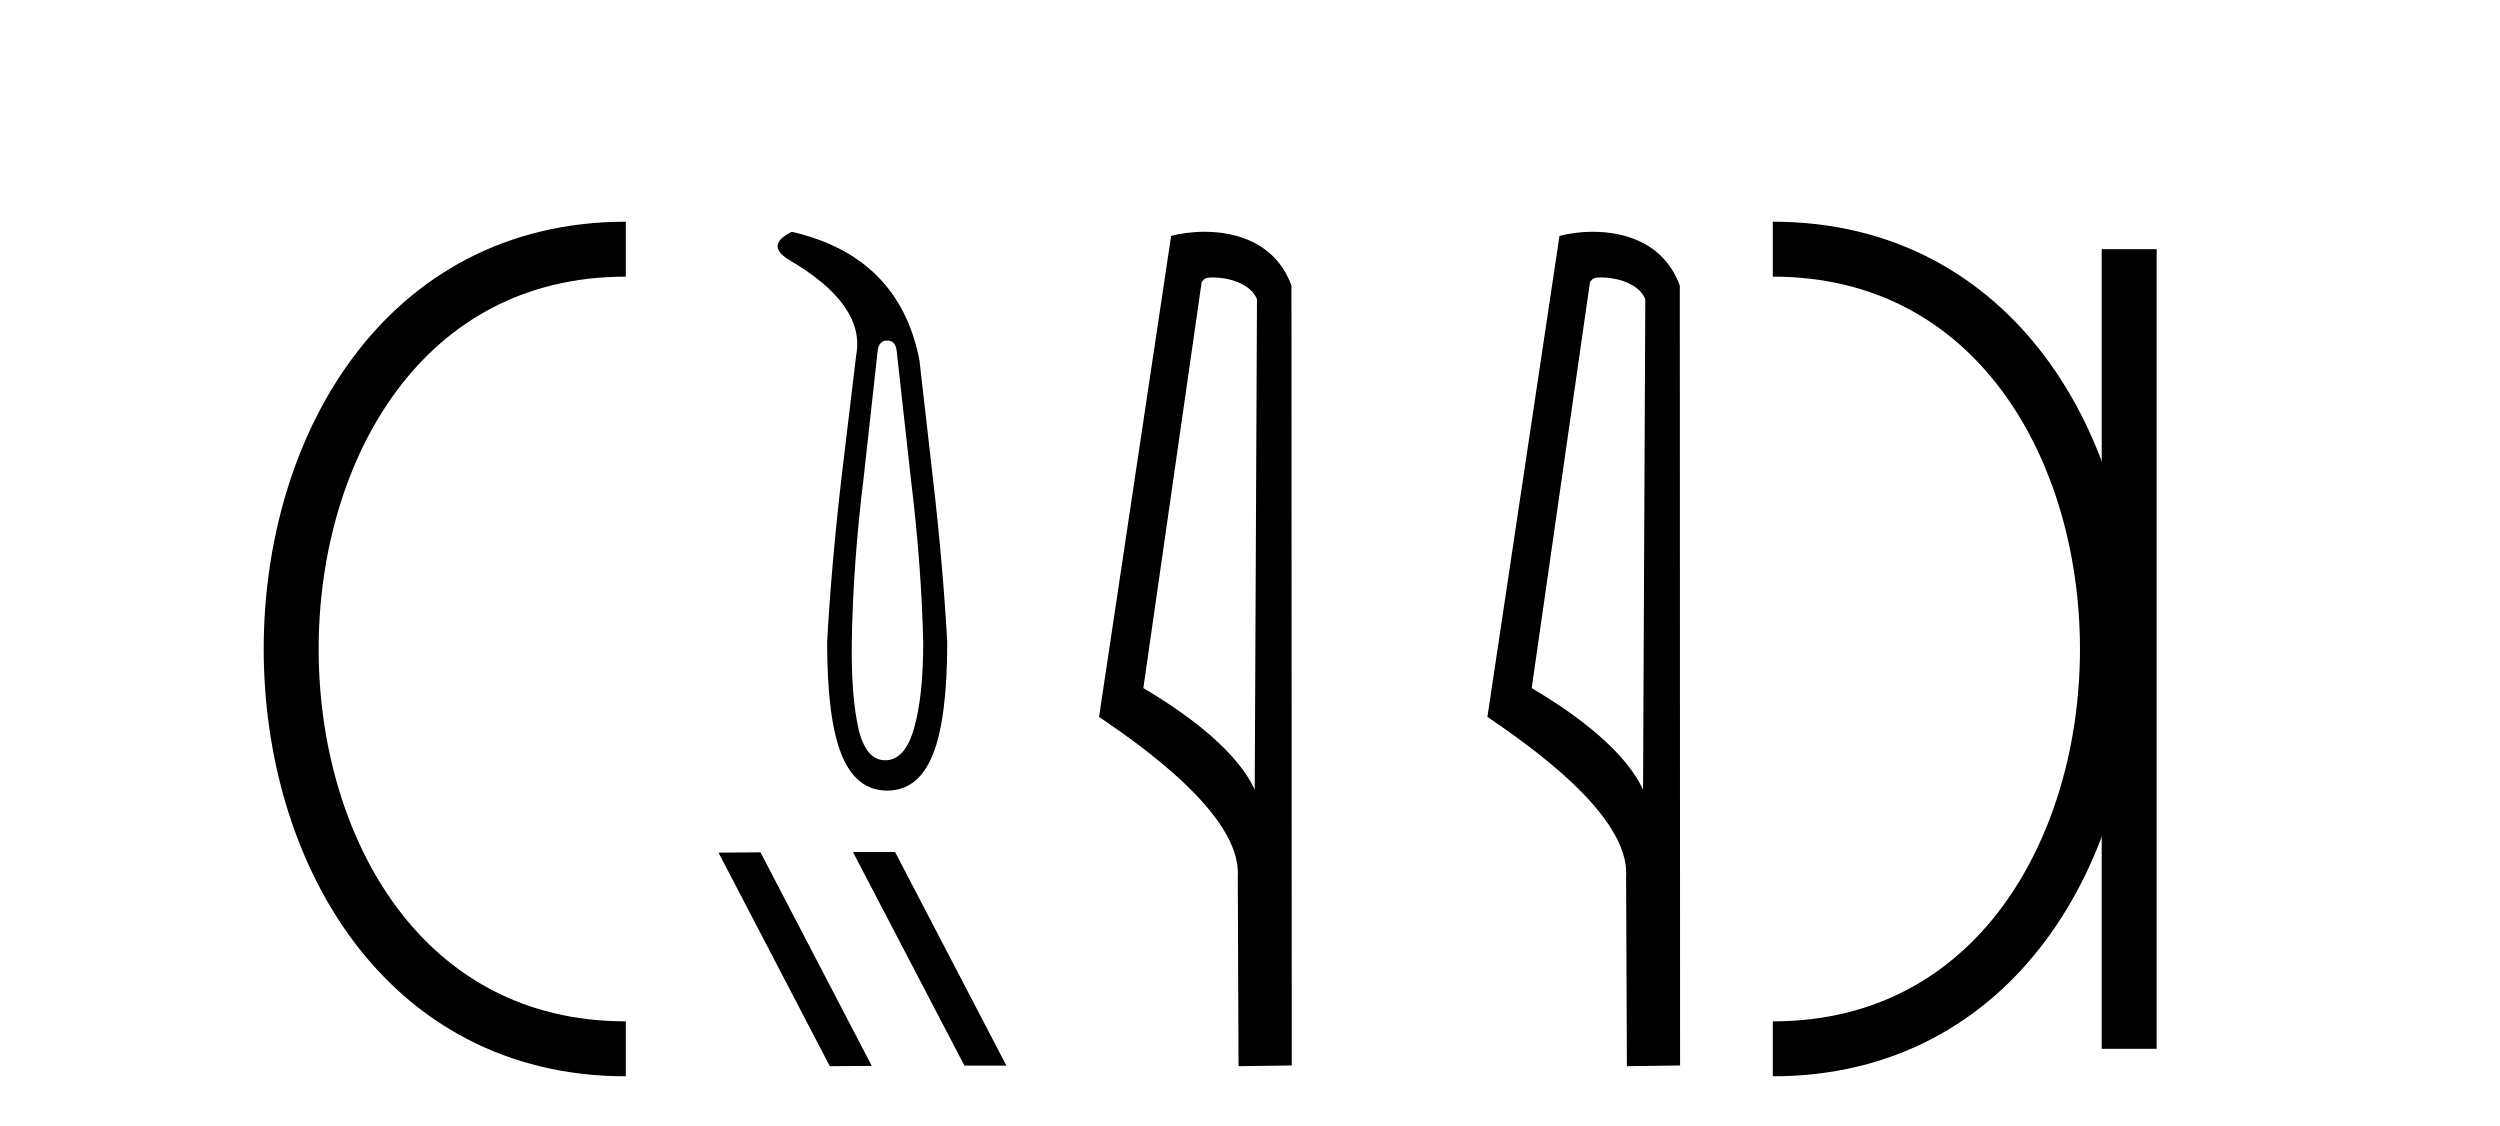
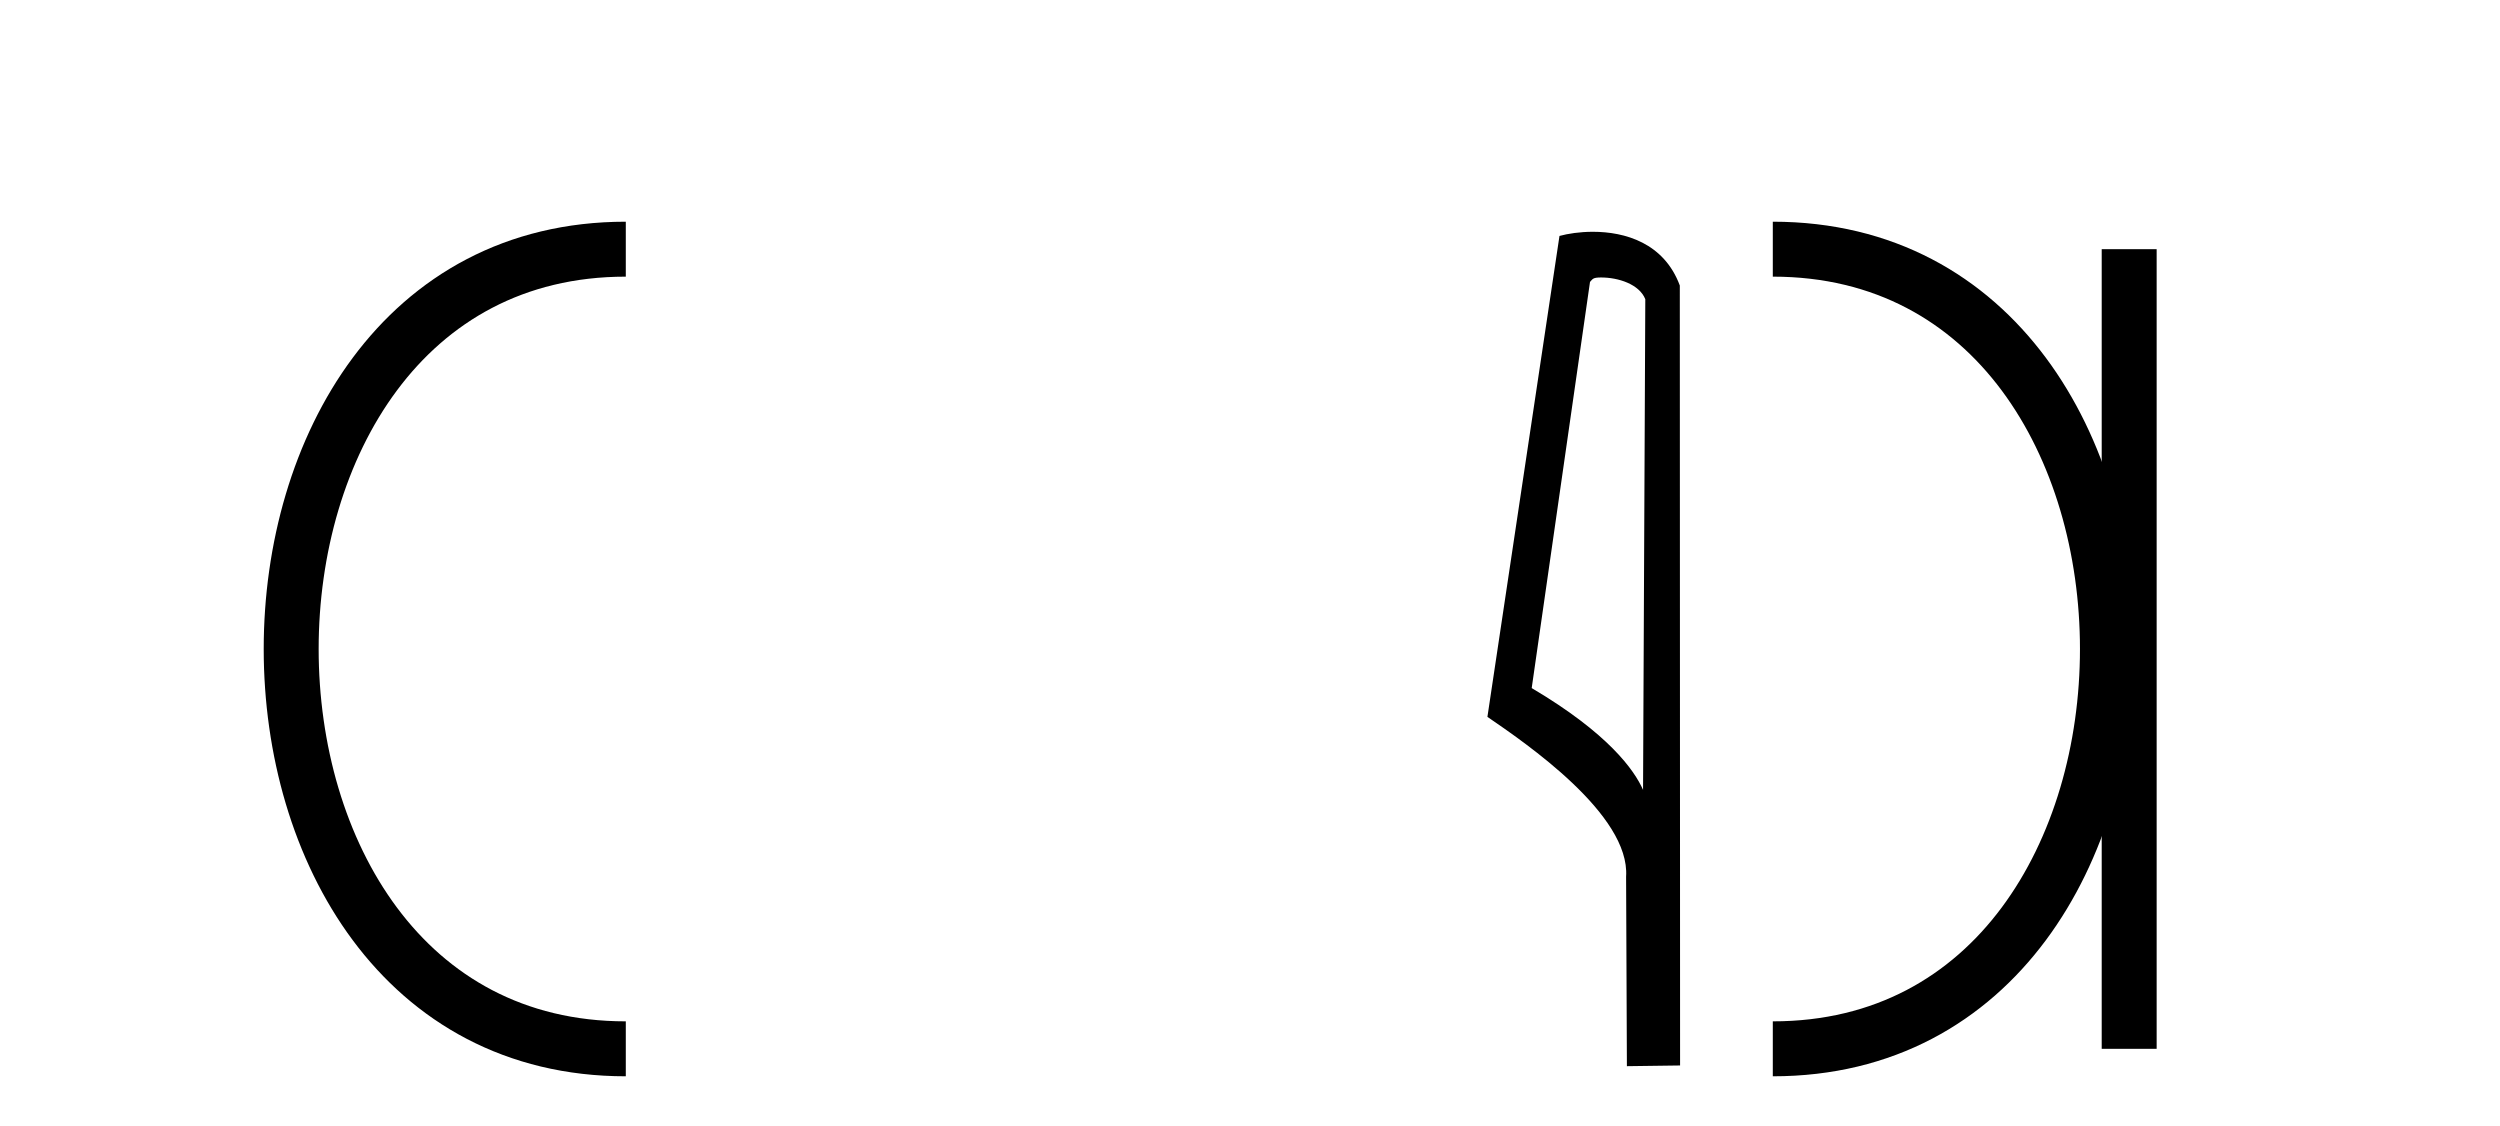
<svg xmlns="http://www.w3.org/2000/svg" width="91.0" height="41.0">
  <path d="M 22.779 9.07 C 6.539 9.07 6.539 38.177 22.779 38.177 " style="fill:none;stroke:#000000;stroke-width:2" />
  <path d="M 22.779 9.07 L 22.779 9.07 " style="fill:none;stroke:#000000;stroke-width:2" />
-   <path d="M 22.779 38.177 L 22.779 38.177 " style="fill:none;stroke:#000000;stroke-width:2" />
-   <path d="M 32.293 12.395 Q 32.592 12.395 32.638 12.763 L 33.145 17.342 Q 33.536 20.494 33.605 23.371 Q 33.605 25.35 33.271 26.512 Q 32.938 27.674 32.224 27.674 Q 31.511 27.674 31.246 26.512 Q 30.982 25.35 31.005 23.371 Q 31.051 20.494 31.442 17.342 L 31.948 12.763 Q 31.994 12.395 32.293 12.395 ZM 28.819 8.437 Q 27.852 8.92 28.704 9.449 Q 31.511 11.083 31.166 12.924 L 30.636 17.342 Q 30.268 20.494 30.107 23.371 Q 30.107 26.178 30.636 27.478 Q 31.166 28.778 32.293 28.778 Q 33.421 28.778 33.95 27.478 Q 34.479 26.178 34.479 23.371 Q 34.318 20.494 33.95 17.342 L 33.467 13.108 Q 32.73 9.334 28.819 8.437 Z" style="fill:#000000;stroke:none" />
-   <path d="M 31.076 31.013 L 31.053 31.025 L 35.104 38.787 L 36.632 38.787 L 32.581 31.013 ZM 27.682 31.025 L 26.154 31.036 L 30.205 38.809 L 31.732 38.798 L 27.682 31.025 Z" style="fill:#000000;stroke:none" />
-   <path d="M 44.142 10.1 C 44.766 10.1 45.531 10.34 45.754 10.89 L 45.672 28.751 L 45.672 28.751 C 45.355 28.034 44.414 26.699 41.618 25.046 L 43.741 10.263 C 43.84 10.157 43.838 10.1 44.142 10.1 ZM 45.672 28.751 L 45.672 28.751 C 45.672 28.751 45.672 28.751 45.672 28.751 L 45.672 28.751 L 45.672 28.751 ZM 43.845 8.437 C 43.366 8.437 42.935 8.505 42.629 8.588 L 40.006 26.094 C 41.394 27.044 45.207 29.648 45.055 31.91 L 45.083 38.809 L 47.02 38.783 L 47.009 10.393 C 46.433 8.837 45.002 8.437 43.845 8.437 Z" style="fill:#000000;stroke:none" />
  <path d="M 58.277 10.1 C 58.902 10.1 59.666 10.34 59.889 10.89 L 59.807 28.751 L 59.807 28.751 C 59.49 28.034 58.549 26.699 55.754 25.046 L 57.876 10.263 C 57.976 10.157 57.973 10.1 58.277 10.1 ZM 59.807 28.751 L 59.807 28.751 C 59.807 28.751 59.807 28.751 59.807 28.751 L 59.807 28.751 L 59.807 28.751 ZM 57.98 8.437 C 57.502 8.437 57.07 8.505 56.765 8.588 L 54.142 26.094 C 55.529 27.044 59.342 29.648 59.19 31.91 L 59.219 38.809 L 61.155 38.783 L 61.145 10.393 C 60.569 8.837 59.138 8.437 57.98 8.437 Z" style="fill:#000000;stroke:none" />
-   <path d="M 64.53 9.07 L 64.53 9.07 " style="fill:none;stroke:#000000;stroke-width:2" />
  <path d="M 64.53 38.177 L 64.53 38.177 " style="fill:none;stroke:#000000;stroke-width:2" />
  <path d="M 77.502 9.07 L 77.502 38.177 " style="fill:none;stroke:#000000;stroke-width:2" />
  <path d="M 64.53 9.07 C 80.771 9.07 80.771 38.177 64.53 38.177 " style="fill:none;stroke:#000000;stroke-width:2" />
</svg>